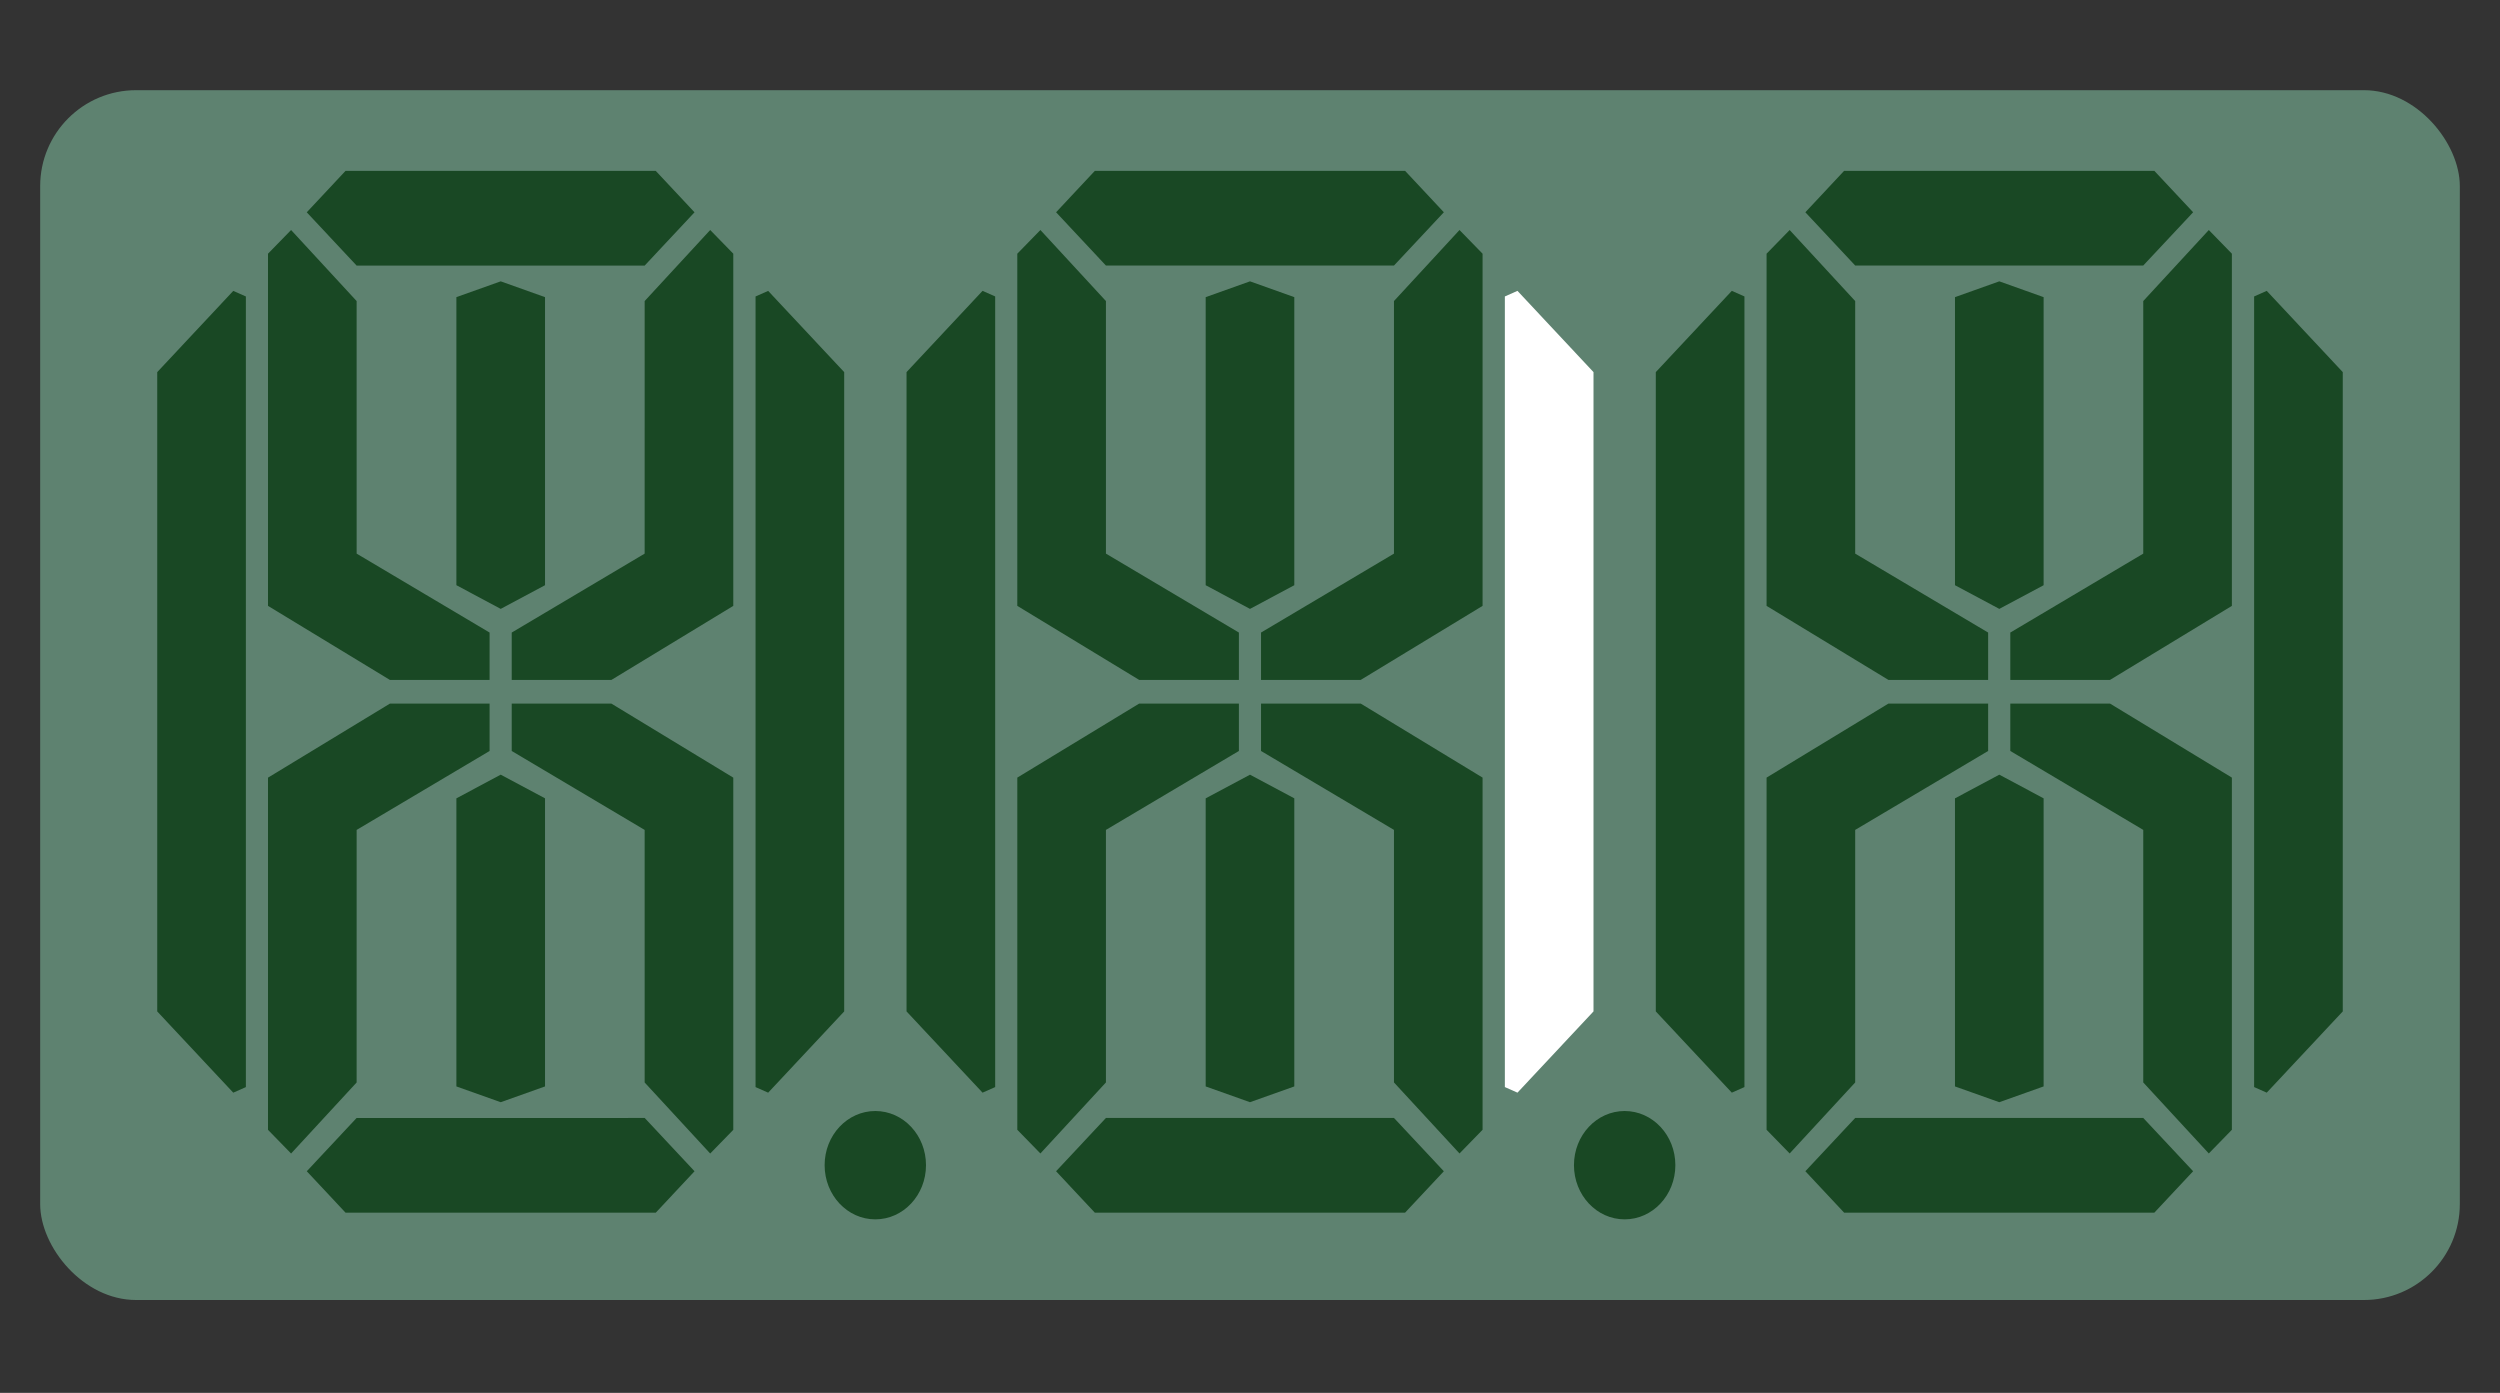
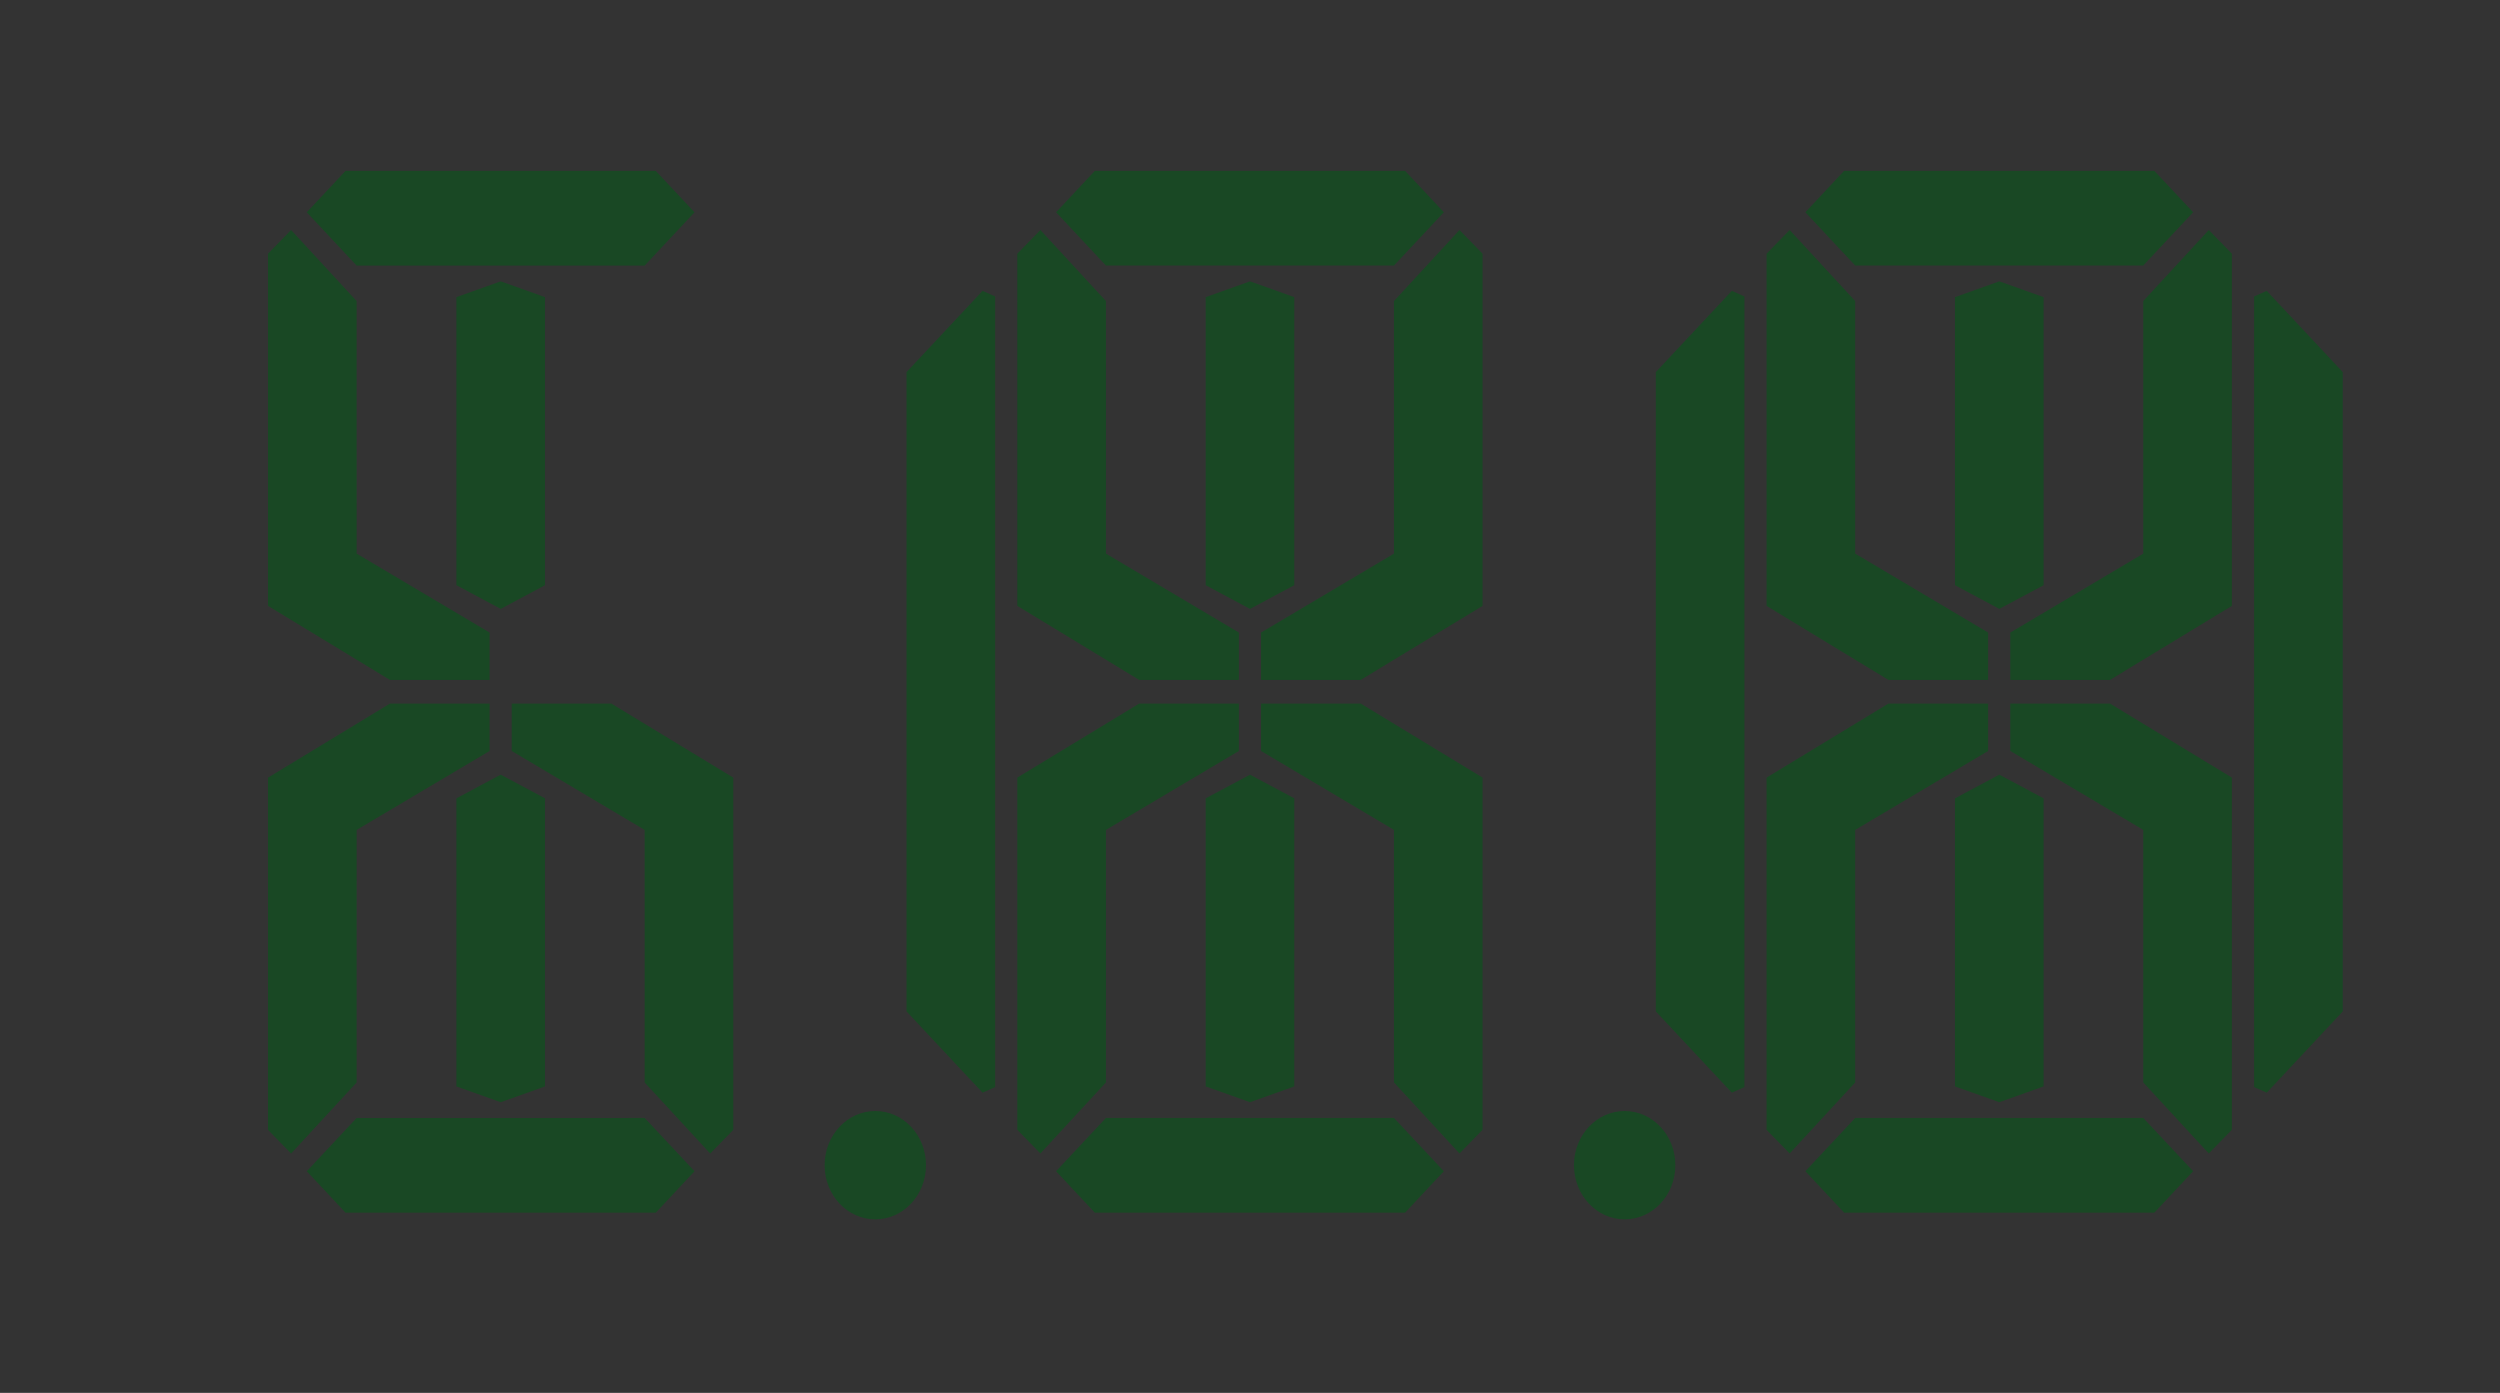
<svg xmlns="http://www.w3.org/2000/svg" width="140" height="78" fill="none">
  <rect width="100%" height="100%" fill="#333333" stroke="none" />
-   <rect width="135.5" height="67.75" x="2.25" y="5.05" fill="#5E8270" rx="5.372" />
-   <path fill="#194824" d="m13.063 16.29-4.258 4.549V56.64l4.258 4.55.706-.313V16.602zM43.017 16.29l4.258 4.549V56.64l-4.258 4.55-.706-.313V16.602zM36.1 31.003l-7.444 4.42v2.652h5.584l6.824-4.146V14.207l-1.293-1.326-3.67 3.978z" />
  <path fill="#194824" d="m28.04 15.755-2.482.884v16.132l2.482 1.327 2.481-1.327V16.64zM25.558 44.707V60.84l2.482.884 2.481-.884V44.707l-2.481-1.326z" />
  <path fill="#194824" d="m19.972 31.003 7.445 4.42v2.652h-5.584l-6.825-4.146V14.207l1.293-1.326 3.67 3.978zM19.972 46.475l7.445-4.42v-2.652h-5.584l-6.825 4.145v19.723l1.293 1.326 3.67-3.978zM36.1 46.475l-7.444-4.42v-2.652h5.584l6.824 4.145v19.723l-1.293 1.326-3.67-3.978zM28.036 14.872h8.066l2.791-2.983-2.171-2.32H19.35l-2.171 2.32 2.791 2.983zM28.175 62.607H19.97L17.18 65.59l2.171 2.32h17.372l2.171-2.32-2.791-2.984zM55.023 16.288l-4.257 4.55v35.801l4.257 4.55.707-.313V16.601z" />
-   <path fill="#fff" d="m84.978 16.288 4.258 4.55v35.801l-4.258 4.55-.706-.313V16.601z" />
  <path fill="#194824" d="m61.933 31.003 7.445 4.42v2.652h-5.584l-6.825-4.146V14.207l1.293-1.326 3.67 3.978z" />
  <path fill="#194824" d="m70 15.755-2.482.885v16.132l2.481 1.326 2.482-1.326V16.64zM67.518 44.708V60.84l2.481.883 2.482-.883V44.707L70 43.382z" />
  <path fill="#194824" d="m78.062 46.474-7.445-4.42V39.4H76.2l6.824 4.146v19.722l-1.292 1.326-3.67-3.977zM70.138 62.605h-8.205L59.14 65.59l2.171 2.32h17.372l2.172-2.32-2.792-2.984zM69.998 14.87h8.066l2.792-2.983-2.172-2.32H61.312l-2.171 2.32 2.792 2.984zM78.062 31.003l-7.445 4.42v2.652H76.2l6.824-4.146V14.207l-1.292-1.326-3.67 3.978zM61.933 46.474l7.445-4.42V39.4h-5.584l-6.825 4.146v19.722l1.293 1.326 3.67-3.977zM96.982 16.288l-4.257 4.55v35.801l4.257 4.55.707-.313V16.601zM126.937 16.288l4.258 4.55v35.801l-4.258 4.55-.706-.313V16.601zM111.961 15.755l-2.482.885v16.132l2.482 1.326 2.481-1.326V16.64zM109.479 44.708V60.84l2.482.883 2.481-.883V44.707l-2.481-1.326z" />
  <path fill="#194824" d="m103.891 31.003 7.445 4.42v2.652h-5.584l-6.824-4.146V14.207l1.293-1.326 3.67 3.978zM120.022 31.003l-7.445 4.42v2.652h5.583l6.825-4.146V14.207l-1.292-1.326-3.671 3.978zM103.891 46.474l7.445-4.42V39.4h-5.584l-6.824 4.146v19.722l1.293 1.326 3.67-3.977zM120.022 46.474l-7.445-4.42V39.4h5.583l6.825 4.146v19.722l-1.292 1.326-3.671-3.977zM111.957 14.87h8.065l2.793-2.983-2.172-2.32h-17.372l-2.171 2.32 2.792 2.984zM112.097 62.605h-8.205l-2.792 2.984 2.171 2.32h17.372l2.172-2.32-2.793-2.984zM90.98 68.284c1.568 0 2.84-1.358 2.84-3.034s-1.272-3.033-2.84-3.033-2.838 1.358-2.838 3.033c0 1.676 1.27 3.034 2.838 3.034M49.018 68.284c1.567 0 2.838-1.358 2.838-3.034s-1.27-3.033-2.839-3.033c-1.567 0-2.838 1.358-2.838 3.033 0 1.676 1.27 3.034 2.838 3.034" />
</svg>